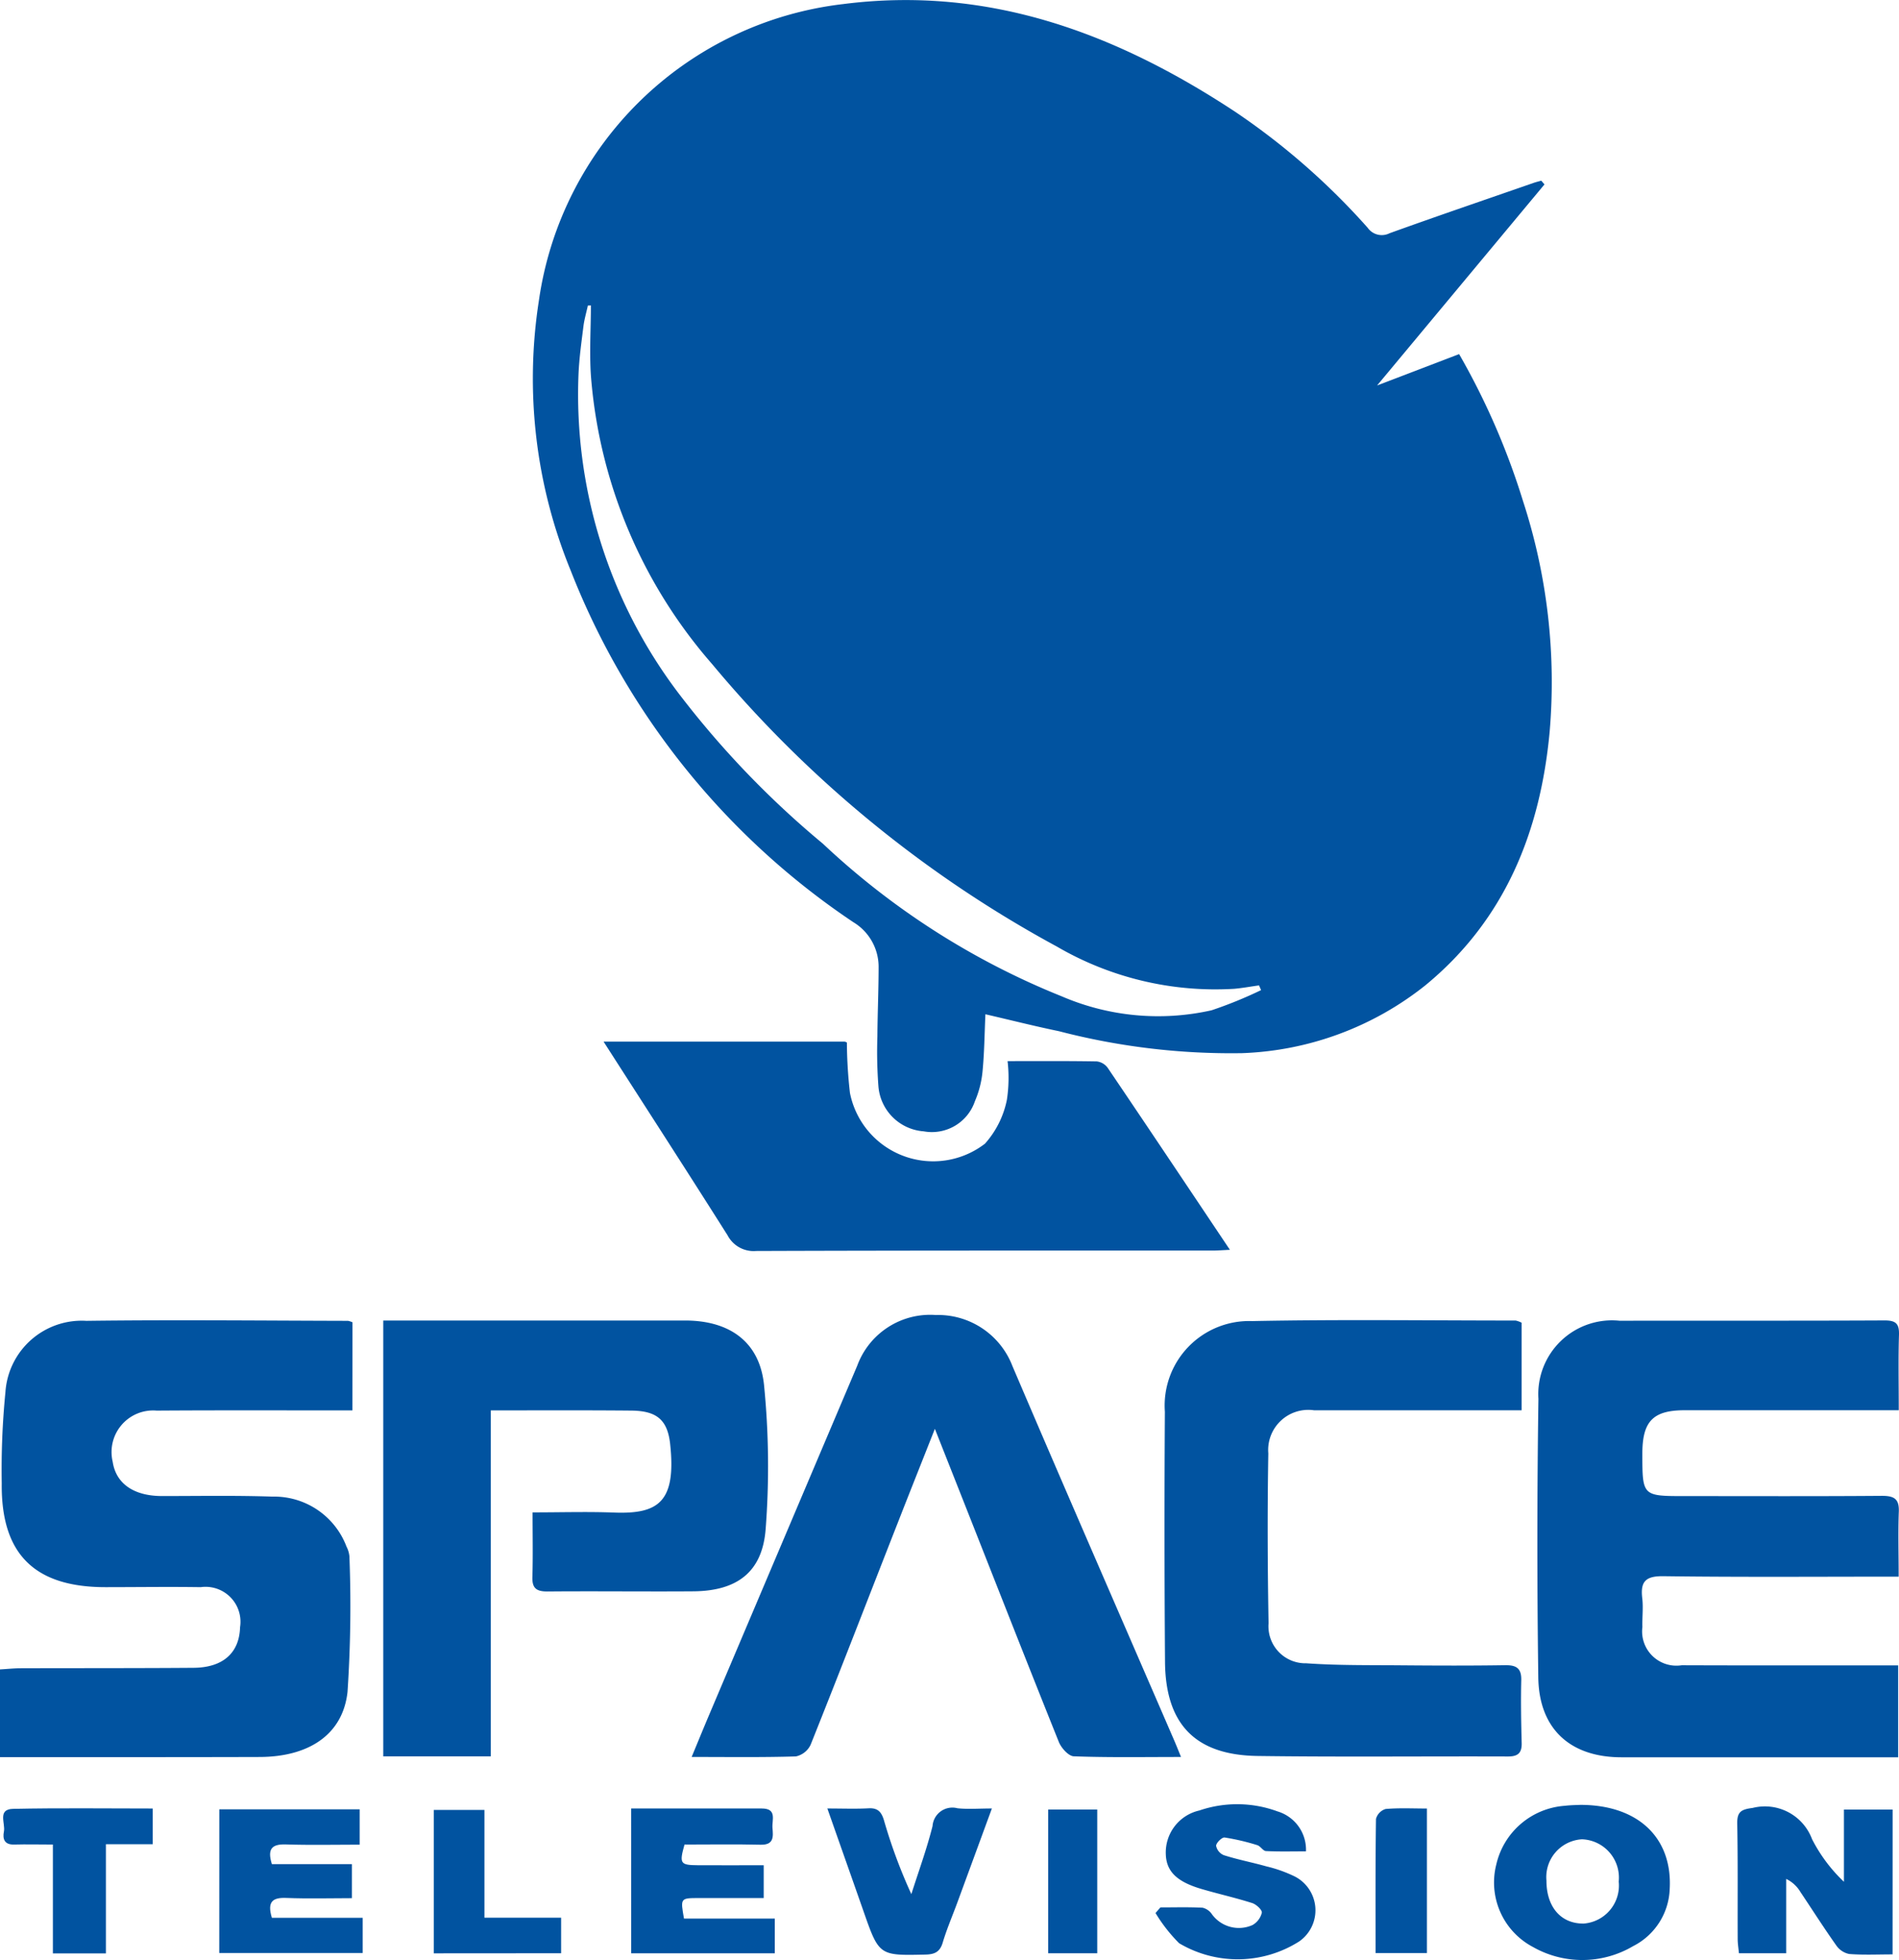
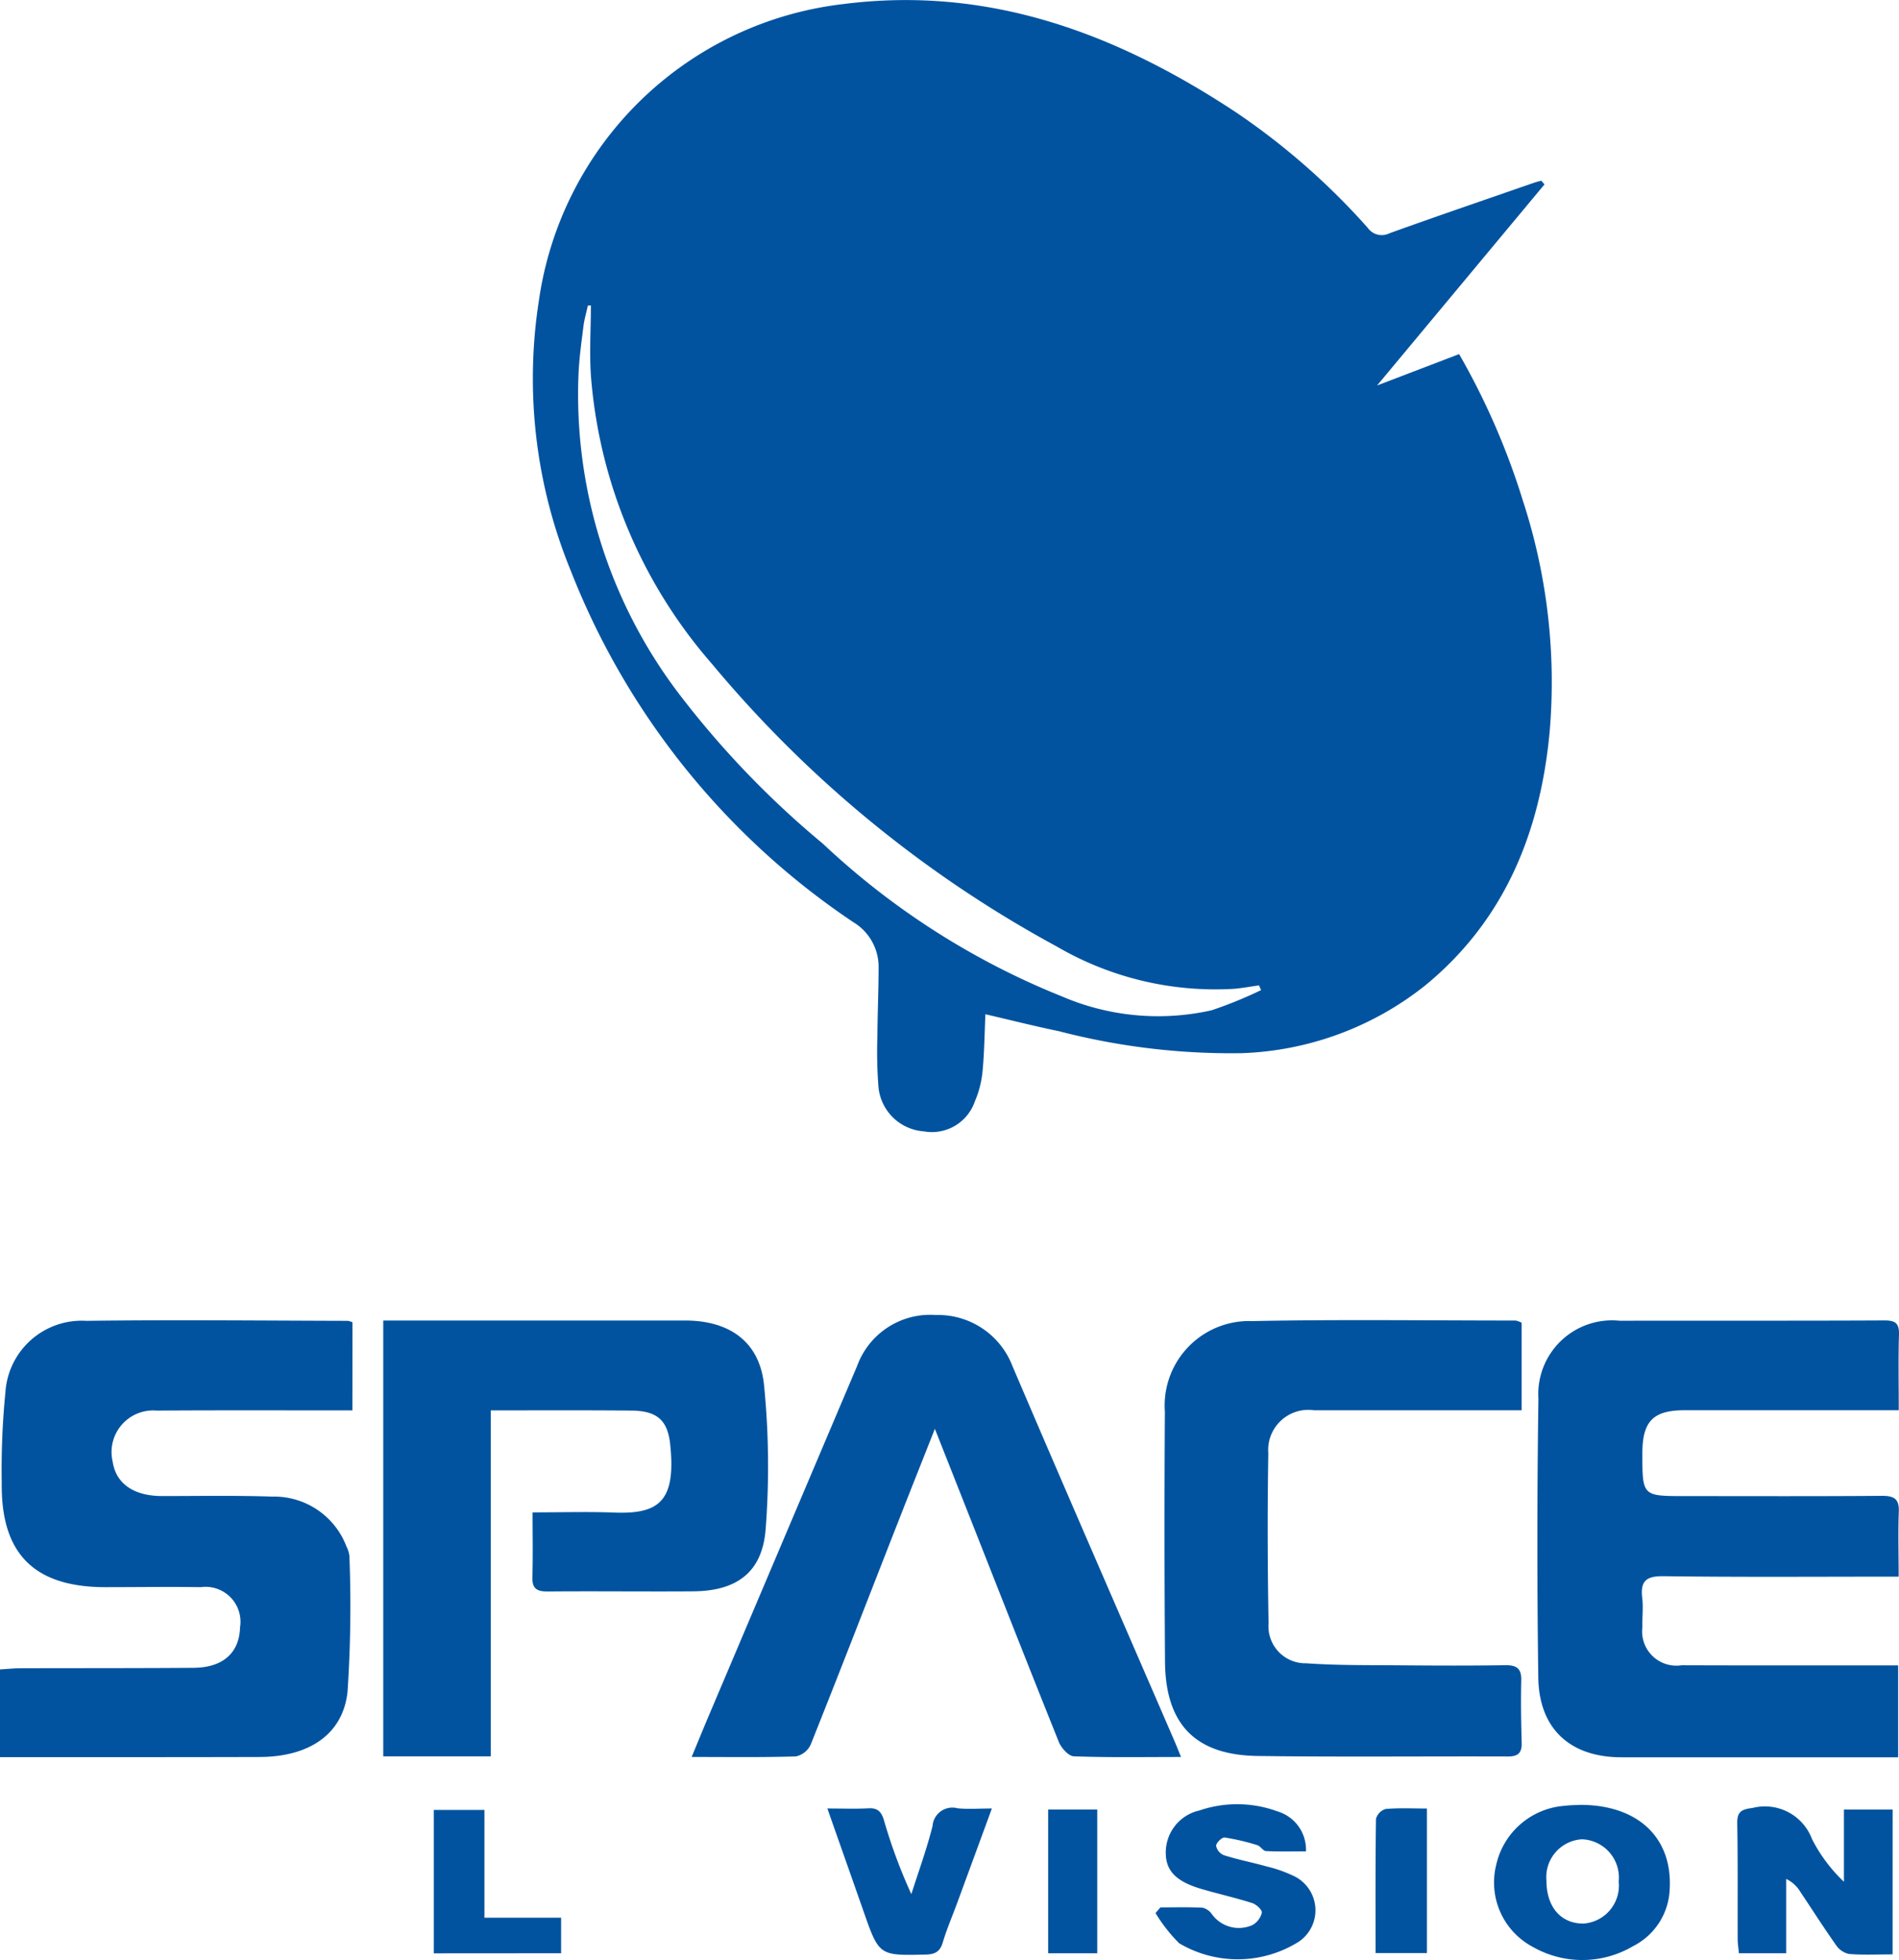
<svg xmlns="http://www.w3.org/2000/svg" width="84.745" height="87.457" viewBox="0 0 84.745 87.457">
  <defs>
    <style>.a{fill:#0153a0;}</style>
  </defs>
  <g transform="translate(776.283 272.568)">
    <g transform="translate(-776.283 -272.568)">
      <path class="a" d="M-574.471-264.339l-7.47,8.972,3.661-1.4a32.172,32.172,0,0,1,2.846,6.541,26.081,26.081,0,0,1,1.193,10.321c-.416,4.45-1.991,8.386-5.554,11.31a13.914,13.914,0,0,1-8.173,3.02,30.52,30.52,0,0,1-8.17-.98c-1.081-.223-2.151-.494-3.282-.756-.04.884-.048,1.73-.13,2.569a4.407,4.407,0,0,1-.338,1.31,2.026,2.026,0,0,1-2.288,1.345,2.187,2.187,0,0,1-2.02-2.025,20.352,20.352,0,0,1-.045-2.189c.007-1.035.054-2.07.055-3.106a2.326,2.326,0,0,0-1.126-2.011,33.628,33.628,0,0,1-12.618-15.7,22.583,22.583,0,0,1-1.416-12.04,15.53,15.53,0,0,1,13.585-13.229c6.49-.828,12.179,1.309,17.486,4.806a31.279,31.279,0,0,1,5.915,5.177.767.767,0,0,0,.972.245c2.135-.77,4.283-1.5,6.427-2.247.113-.039.231-.067.347-.1Zm-42.555,5.4-.135.006c-.069.315-.162.627-.2.946-.088.7-.186,1.4-.217,2.108a22.074,22.074,0,0,0,4.419,14.185,41.024,41.024,0,0,0,6.487,6.773,34.063,34.063,0,0,0,10.664,6.813,10.877,10.877,0,0,0,6.68.62,18.882,18.882,0,0,0,2.21-.9l-.092-.211c-.368.051-.735.119-1.1.152a14.038,14.038,0,0,1-7.923-1.886,52.661,52.661,0,0,1-15.38-12.6,22.15,22.15,0,0,1-5.391-12.62C-617.108-256.674-617.026-257.811-617.026-258.941Z" transform="translate(643.395 272.568)" />
      <path class="a" d="M-307.81,127.327c-3.57,0-7.031.027-10.491-.02-.793-.011-1.041.227-.952.98.051.423-.006.859.007,1.288a1.528,1.528,0,0,0,1.754,1.706c2.931.011,5.863.006,8.795.007h.864v4.1h-.895q-5.724,0-11.449,0c-2.283,0-3.684-1.259-3.715-3.564q-.085-6.216.006-12.433a3.29,3.29,0,0,1,3.623-3.482c3.943-.009,7.885.006,11.828-.014.509,0,.655.153.639.65-.034,1.083-.01,2.167-.01,3.357h-.829q-4.36,0-8.719,0c-1.418,0-1.892.491-1.894,1.931,0,1.9,0,1.9,1.9,1.9,2.932,0,5.863.012,8.795-.011.552,0,.774.141.749.72C-307.839,125.376-307.81,126.307-307.81,127.327Z" transform="translate(392.54 -56.976)" />
      <path class="a" d="M-760.557,119.859h-.775c-2.653,0-5.306-.009-7.959.009a1.857,1.857,0,0,0-1.963,2.284c.147.977.944,1.528,2.2,1.529,1.642,0,3.286-.03,4.926.025a3.452,3.452,0,0,1,3.308,2.231,1.192,1.192,0,0,1,.13.433,57.707,57.707,0,0,1-.084,6.046c-.208,1.913-1.731,2.9-3.914,2.908-3.209.01-6.418.007-9.627.009h-1.969v-3.916c.327-.019.621-.051.916-.052,2.577-.008,5.155,0,7.732-.02,1.313-.012,2.036-.674,2.066-1.814a1.558,1.558,0,0,0-1.757-1.784c-1.415-.022-2.83,0-4.245,0-3.171,0-4.666-1.476-4.633-4.624a35.065,35.065,0,0,1,.164-4.075,3.413,3.413,0,0,1,3.614-3.185c3.89-.05,7.782-.009,11.673,0a.867.867,0,0,1,.2.065Z" transform="translate(776.283 -56.926)" />
      <path class="a" d="M-658.729,119.91v15.436h-4.8V115.9h.74q6.366,0,12.733,0c1.972,0,3.327.942,3.521,2.889a36.613,36.613,0,0,1,.071,6.419c-.148,1.926-1.286,2.76-3.227,2.775-2.172.016-4.345-.012-6.518.007-.491,0-.679-.148-.664-.646.027-.927.008-1.856.008-2.883,1.273,0,2.454-.037,3.633.008,1.979.075,2.786-.468,2.506-3.061-.118-1.092-.616-1.478-1.732-1.489C-654.506,119.9-656.55,119.91-658.729,119.91Z" transform="translate(680.632 -56.977)" />
      <path class="a" d="M-550.918,134.015c-1.667,0-3.228.028-4.785-.03-.235-.009-.56-.372-.668-.642-1.467-3.651-2.9-7.315-4.347-10.975-.366-.927-.733-1.854-1.184-2.995-.6,1.52-1.127,2.84-1.644,4.163-1.3,3.312-2.578,6.628-3.9,9.931a.947.947,0,0,1-.658.523c-1.513.047-3.028.024-4.652.024.275-.663.518-1.259.769-1.852q3.308-7.8,6.62-15.606a3.466,3.466,0,0,1,3.505-2.262,3.555,3.555,0,0,1,3.424,2.285c2.367,5.544,4.78,11.069,7.174,16.6C-551.153,133.429-551.055,133.679-550.918,134.015Z" transform="translate(603.622 -55.617)" />
      <path class="a" d="M-417.706,115.968v3.907h-.922q-4.171,0-8.342,0a1.79,1.79,0,0,0-2.041,1.923c-.044,2.527-.034,5.055.011,7.582a1.65,1.65,0,0,0,1.685,1.784c1.408.1,2.826.079,4.239.091,1.542.013,3.084.019,4.626-.005.5-.008.741.126.727.673-.023.934-.006,1.87.019,2.8.012.468-.191.605-.638.6-3.716-.013-7.432.028-11.147-.023-2.783-.038-4.112-1.419-4.132-4.212q-.041-5.573-.006-11.147a3.772,3.772,0,0,1,3.9-4.046c3.916-.078,7.835-.025,11.753-.024A1.065,1.065,0,0,1-417.706,115.968Z" transform="translate(485.611 -56.947)" />
-       <path class="a" d="M-598.694,33.875c3.626,0,7.188,0,10.75,0a.272.272,0,0,1,.109.042,20.579,20.579,0,0,0,.136,2.248,3.786,3.786,0,0,0,6.026,2.263,4.16,4.16,0,0,0,.978-1.961,6.458,6.458,0,0,0,.03-1.722c1.315,0,2.647-.01,3.979.013a.706.706,0,0,1,.487.283c1.808,2.671,3.6,5.353,5.456,8.124-.318.015-.531.033-.744.033-6.8,0-13.6-.005-20.4.019a1.312,1.312,0,0,1-1.274-.7C-594.978,39.642-596.829,36.782-598.694,33.875Z" transform="translate(625.629 12.603)" />
      <path class="a" d="M-258.206,265.641c-.685,0-1.314.031-1.936-.018a.921.921,0,0,1-.575-.379c-.553-.781-1.068-1.59-1.6-2.385a1.5,1.5,0,0,0-.637-.586v3.318h-2.109c-.019-.21-.056-.424-.056-.639-.007-1.716.012-3.432-.02-5.147-.01-.537.185-.634.689-.7A2.245,2.245,0,0,1-261.8,260.5a7.014,7.014,0,0,0,1.422,1.9v-3.221h2.174Z" transform="translate(342.665 -178.434)" />
      <path class="a" d="M-332.749,258.417c2.594,0,4.111,1.48,3.991,3.74a2.976,2.976,0,0,1-1.633,2.563,4.463,4.463,0,0,1-4.487.029,3.253,3.253,0,0,1-1.62-3.669,3.385,3.385,0,0,1,3.059-2.622C-333.164,258.425-332.885,258.425-332.749,258.417Zm-1.51,3.384c0,1.175.65,1.925,1.664,1.912a1.7,1.7,0,0,0,1.561-1.875,1.71,1.71,0,0,0-1.638-1.885A1.69,1.69,0,0,0-334.259,261.8Z" transform="translate(403.271 -177.882)" />
-       <path class="a" d="M-711.752,259.723h6.264V261.3c-1.1,0-2.2.026-3.3-.01-.644-.021-.822.224-.618.879h3.572v1.519c-.981,0-1.956.029-2.928-.01-.615-.025-.862.167-.644.887h4.052v1.571h-6.4Z" transform="translate(721.539 -178.99)" />
-       <path class="a" d="M-590.586,259.471c1.992,0,3.908,0,5.824,0,.7,0,.455.51.484.866.032.388.074.765-.531.751-1.134-.027-2.269-.008-3.395-.008-.238.849-.195.918.6.923.957.006,1.914,0,2.935,0v1.464c-.981,0-1.958,0-2.936,0-.782.005-.782.011-.622.917h4.052v1.549h-6.41Z" transform="translate(618.751 -178.775)" />
      <path class="a" d="M-436.083,262.831c.627,0,1.255-.019,1.88.014a.7.7,0,0,1,.424.3,1.487,1.487,0,0,0,1.807.472.872.872,0,0,0,.414-.55c.018-.125-.249-.372-.431-.43-.743-.236-1.506-.407-2.255-.626-1.117-.327-1.578-.791-1.6-1.562a1.921,1.921,0,0,1,1.5-1.943,5.218,5.218,0,0,1,3.488.042,1.781,1.781,0,0,1,1.267,1.782c-.6,0-1.193.017-1.785-.013-.134-.007-.246-.223-.391-.265a9.985,9.985,0,0,0-1.453-.34c-.118-.016-.375.233-.381.369a.573.573,0,0,0,.343.419c.623.2,1.268.321,1.9.5a6.076,6.076,0,0,1,1.273.454,1.694,1.694,0,0,1,.194,2.894,5.121,5.121,0,0,1-5.359.082,7.032,7.032,0,0,1-1.055-1.349Z" transform="translate(487.869 -177.721)" />
      <path class="a" d="M-532.848,259.36c.681,0,1.26.024,1.837-.008.408-.023.573.156.685.522a23.553,23.553,0,0,0,1.226,3.308c.321-1.011.688-2.011.946-3.038a.887.887,0,0,1,1.111-.794c.47.05.949.01,1.537.01-.54,1.472-1.042,2.84-1.545,4.207-.218.592-.469,1.174-.649,1.777-.126.421-.362.526-.772.535-2.069.047-2.068.057-2.773-1.962C-531.768,262.425-532.294,260.935-532.848,259.36Z" transform="translate(569.77 -178.664)" />
-       <path class="a" d="M-770.769,265.931h-2.367v-4.859c-.63,0-1.177-.015-1.722,0-.444.016-.529-.251-.463-.582.072-.36-.3-.995.406-1.01,2.062-.044,4.125-.016,6.233-.016v1.594h-2.087Z" transform="translate(775.496 -178.767)" />
      <path class="a" d="M-648.635,266.326v-6.4h2.258v4.809h3.422v1.587Z" transform="translate(667.995 -179.166)" />
      <path class="a" d="M-371.563,265.892c0-2.013-.01-4,.019-5.987a.634.634,0,0,1,.43-.441c.594-.053,1.2-.021,1.843-.021v6.449Z" transform="translate(432.949 -178.745)" />
      <path class="a" d="M-467.885,259.785h2.191V266.2h-2.191Z" transform="translate(514.66 -179.043)" />
    </g>
  </g>
</svg>